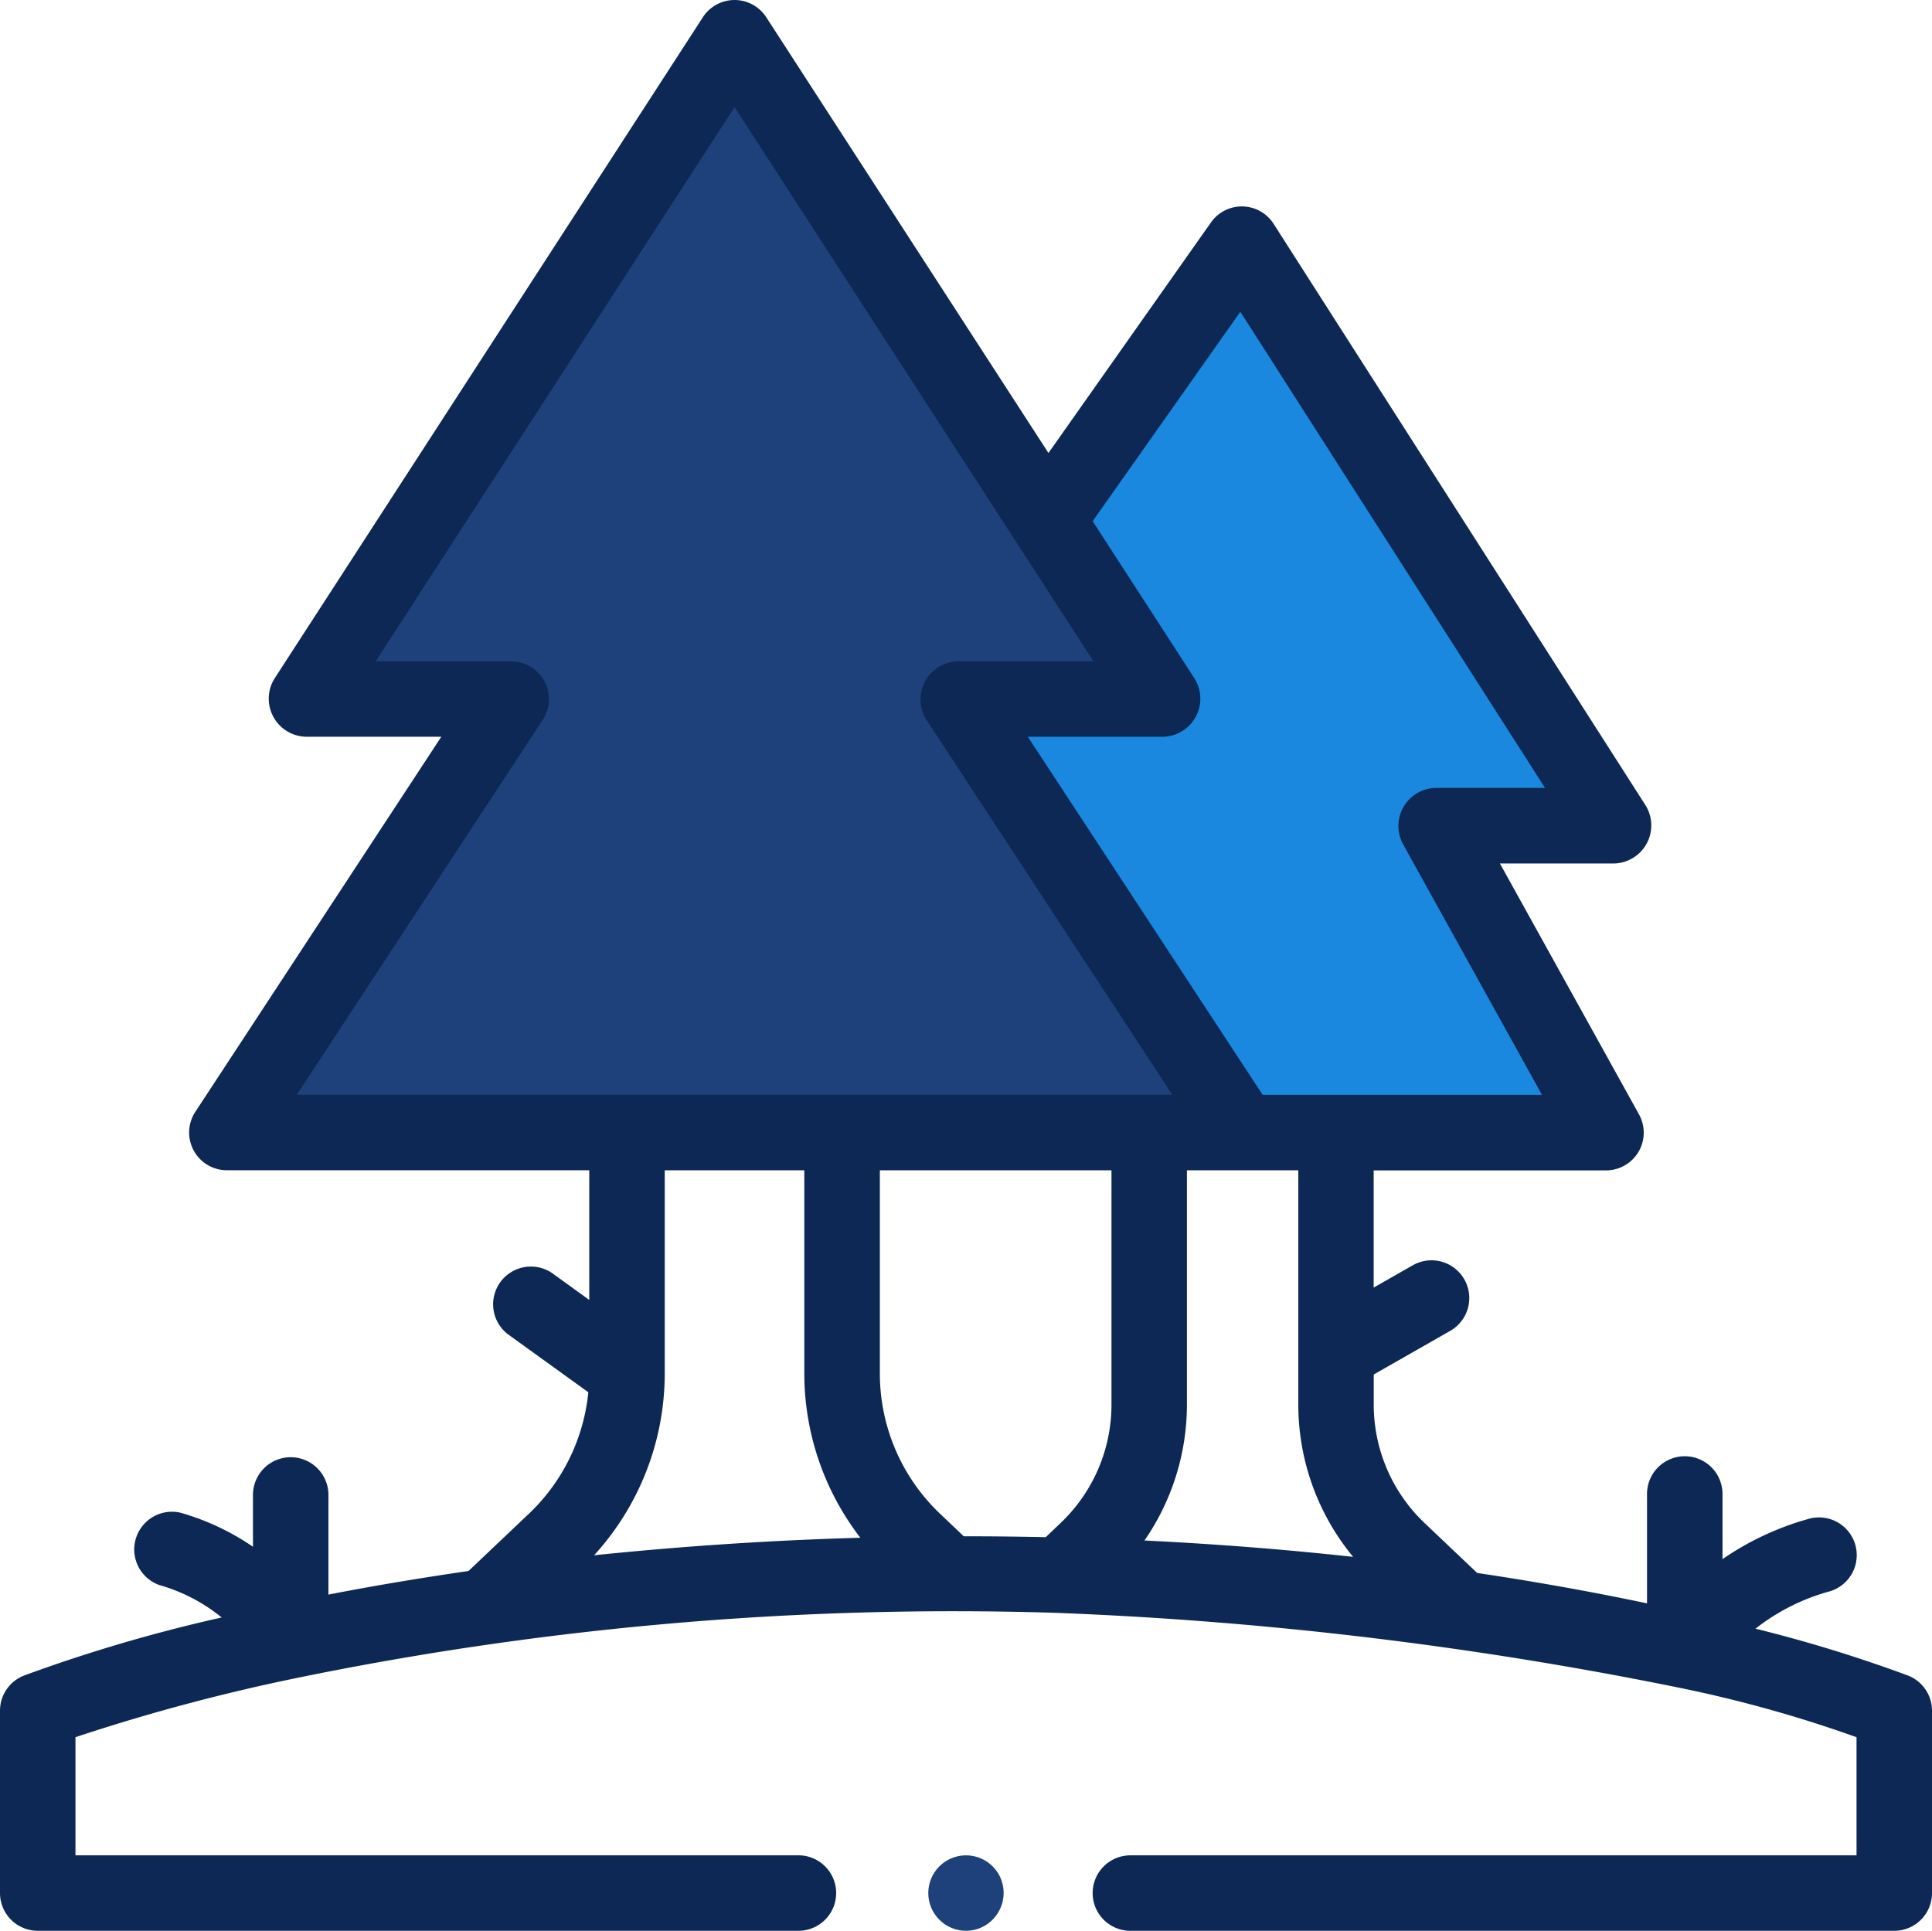
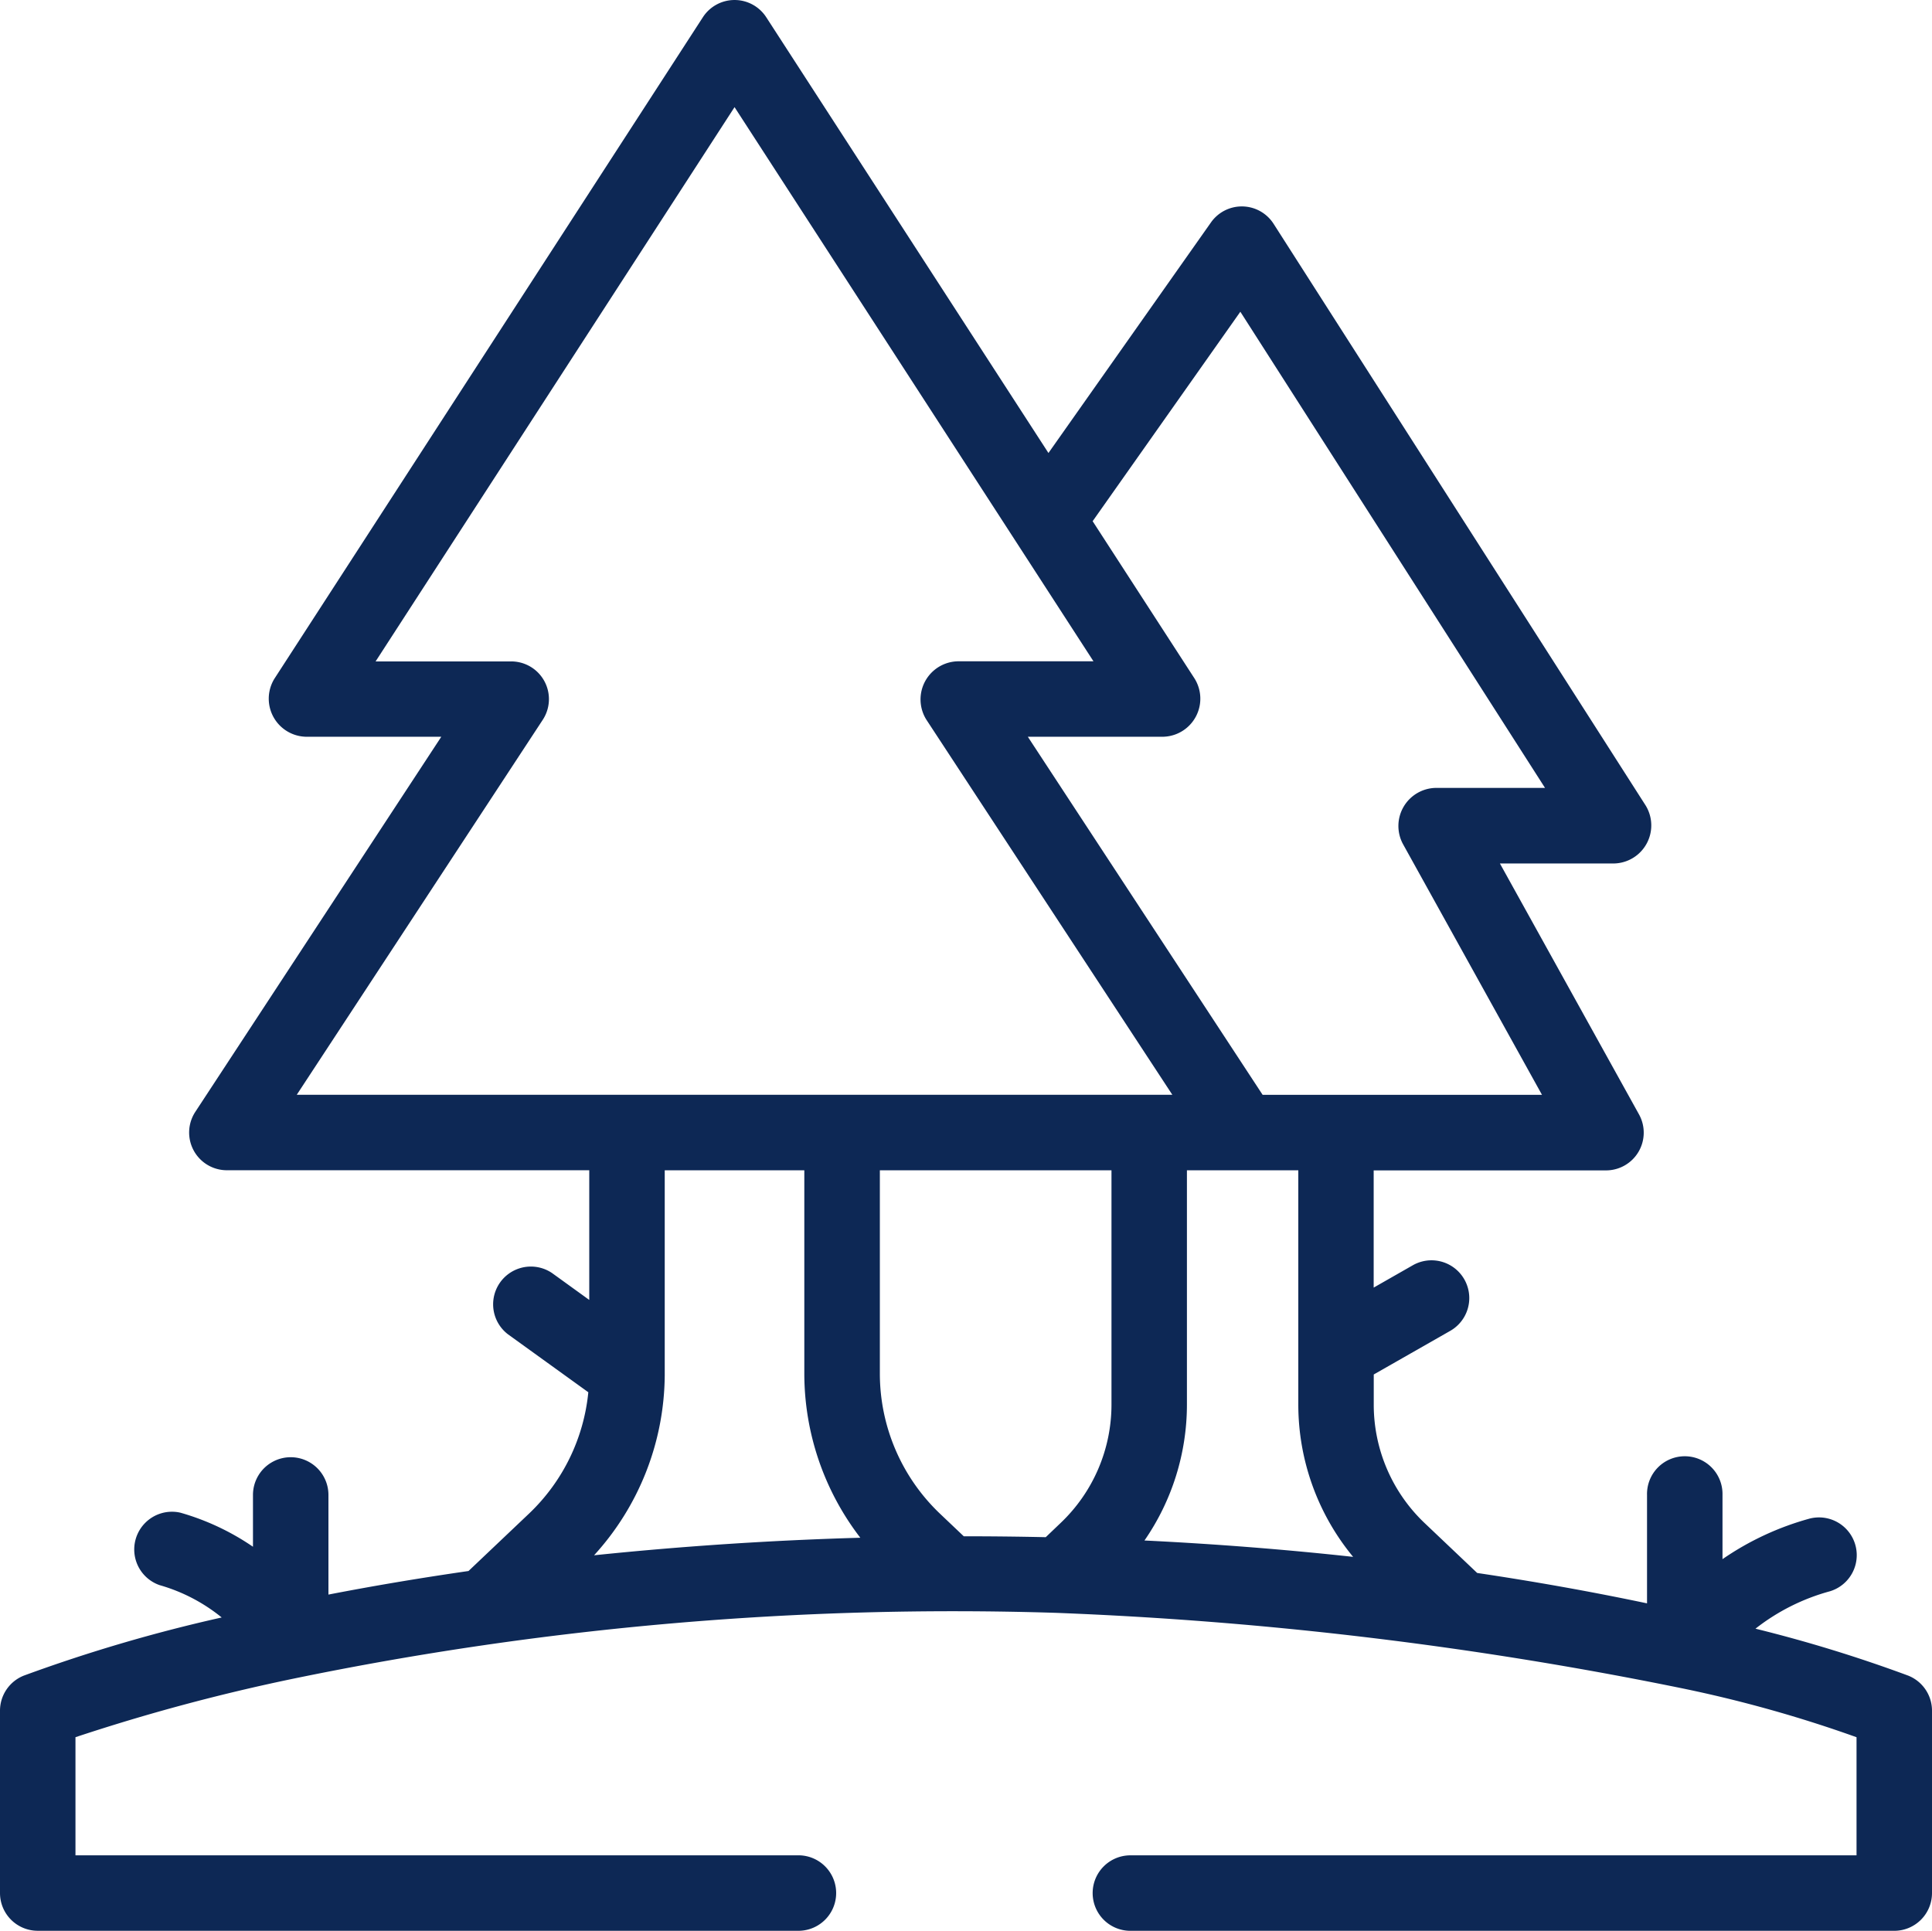
<svg xmlns="http://www.w3.org/2000/svg" width="80" height="79.959" viewBox="0 0 80 79.959">
  <g id="pine-tree" transform="translate(0 -0.131)">
    <g id="Group_2311" data-name="Group 2311" transform="translate(0 0.131)">
-       <path id="Path_5566" data-name="Path 5566" d="M249.027,492.856a1.561,1.561,0,1,0-.844,2.041A1.574,1.574,0,0,0,249.027,492.856Z" transform="translate(-207.585 -415.058)" fill="#1e417b" />
-       <path id="Path_5567" data-name="Path 5567" d="M43.231,21.846l8.22-11.707L66.645,33.926H59.3l7.348,12.952H51.451L39.5,28.82h8.469Z" fill="#1988de" />
-       <path id="Path_5568" data-name="Path 5568" d="M30.4,2.293,12.47,29.069h8.344L9.606,46.878H50.953L39.371,28.571h7.971Z" fill="#1e417b" />
      <path id="Path_5565" data-name="Path 5565" d="M79.014,69.523a58.407,58.407,0,0,0-6.324-1.944,8.682,8.682,0,0,1,3.084-1.549,1.563,1.563,0,0,0-.837-3.011A11.882,11.882,0,0,0,71.325,64.7V62.041a1.563,1.563,0,1,0-3.125,0V66.53c-2.376-.5-4.731-.916-7.033-1.258l-2.192-2.081a6.762,6.762,0,0,1-2.091-4.877V57.052l3.168-1.807A1.563,1.563,0,1,0,58.5,52.53l-1.619.924V48.6H66.5a1.562,1.562,0,0,0,1.367-2.32l-5.759-10.39h4.72a1.577,1.577,0,0,0,1.316-2.4L52.737,9.4a1.562,1.562,0,0,0-2.593-.058l-6.73,9.549L31.728.844a1.563,1.563,0,0,0-2.623,0L11.368,28.23a1.577,1.577,0,0,0,1.312,2.412h5.593L8.088,46.175a1.562,1.562,0,0,0,1.307,2.419H24.4v5.371l-1.536-1.11a1.563,1.563,0,0,0-1.83,2.533l3.327,2.4a8.019,8.019,0,0,1-2.439,5.01L19.4,65.191c-2.149.31-4.09.644-5.8.976V62.041a1.562,1.562,0,0,0-3.125,0v2.145a10.3,10.3,0,0,0-3.007-1.411,1.563,1.563,0,0,0-.861,3A7.2,7.2,0,0,1,9.18,67.115,65,65,0,0,0,.986,69.523,1.563,1.563,0,0,0,0,70.975v7.553A1.563,1.563,0,0,0,1.562,80.09H33.1a1.563,1.563,0,0,0,0-3.125H3.125V72.073a80.519,80.519,0,0,1,9.016-2.422,135.1,135.1,0,0,1,31.58-2.728,160.042,160.042,0,0,1,25.805,3.1,53.238,53.238,0,0,1,7.349,2.051v4.892H46.847a1.563,1.563,0,1,0,0,3.125H78.437A1.563,1.563,0,0,0,80,78.527V70.975a1.562,1.562,0,0,0-.986-1.452ZM53.76,56.164c0,.007,0,.014,0,.02v2.129a9.908,9.908,0,0,0,2.27,6.292c-2.835-.31-5.722-.536-8.64-.678a9.9,9.9,0,0,0,1.758-5.614V48.595H53.76Zm-2.4-43.123L63.976,32.76H59.458a1.577,1.577,0,0,0-1.367,2.32L63.85,45.47H52.282L42.56,30.642h5.592a1.577,1.577,0,0,0,1.311-2.413l-4.219-6.514Zm-28.886,16.9a1.562,1.562,0,0,0-1.307-2.419H15.553L30.416,4.568,45.278,27.517H39.7a1.579,1.579,0,0,0-1.34,2.42L48.544,45.469H12.288Zm23.55,18.658v9.719A6.762,6.762,0,0,1,43.93,63.19l-.628.6c-1.172-.026-2.277-.037-3.3-.037h-.094l-.994-.944a8.013,8.013,0,0,1-2.481-5.783V48.595h9.591ZM24.6,64.539A11.163,11.163,0,0,0,27.525,57.1c0-.018,0-.036,0-.054s0-.013,0-.019V48.595h5.78v8.428a11.159,11.159,0,0,0,2.319,6.79q-5.525.157-11.029.727Z" transform="translate(0 -0.131)" fill="#0d2855" />
    </g>
  </g>
</svg>